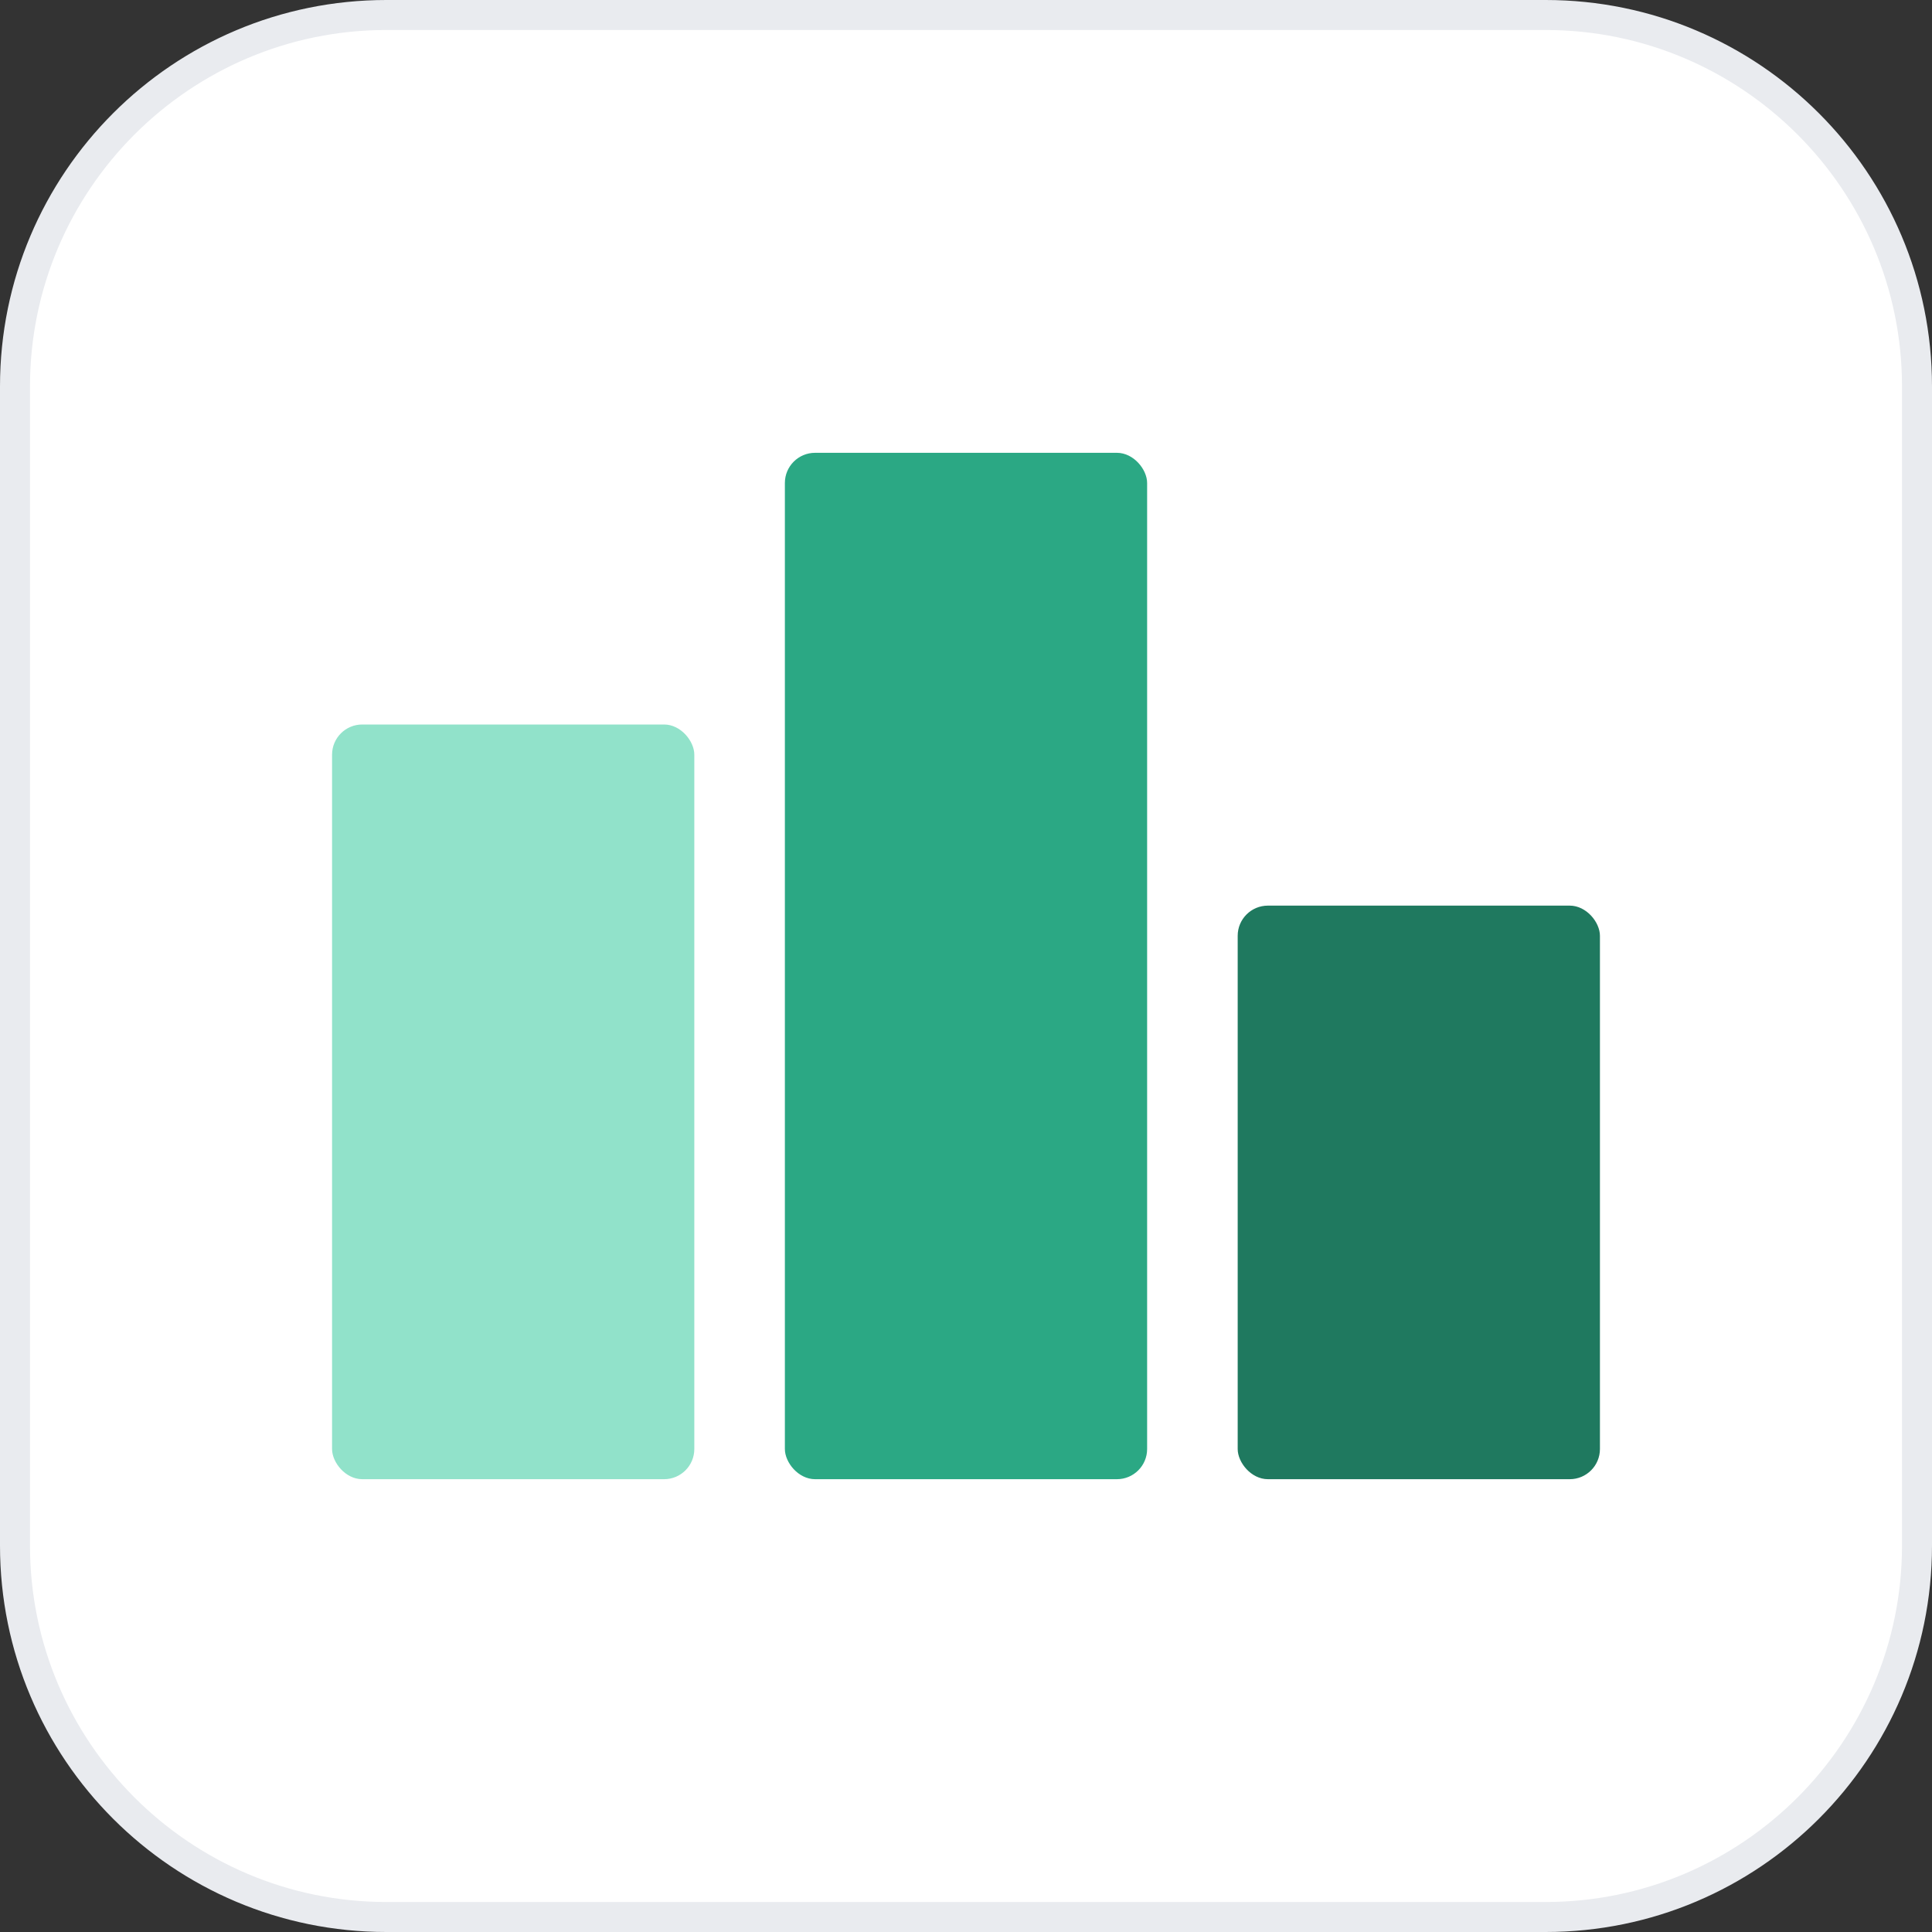
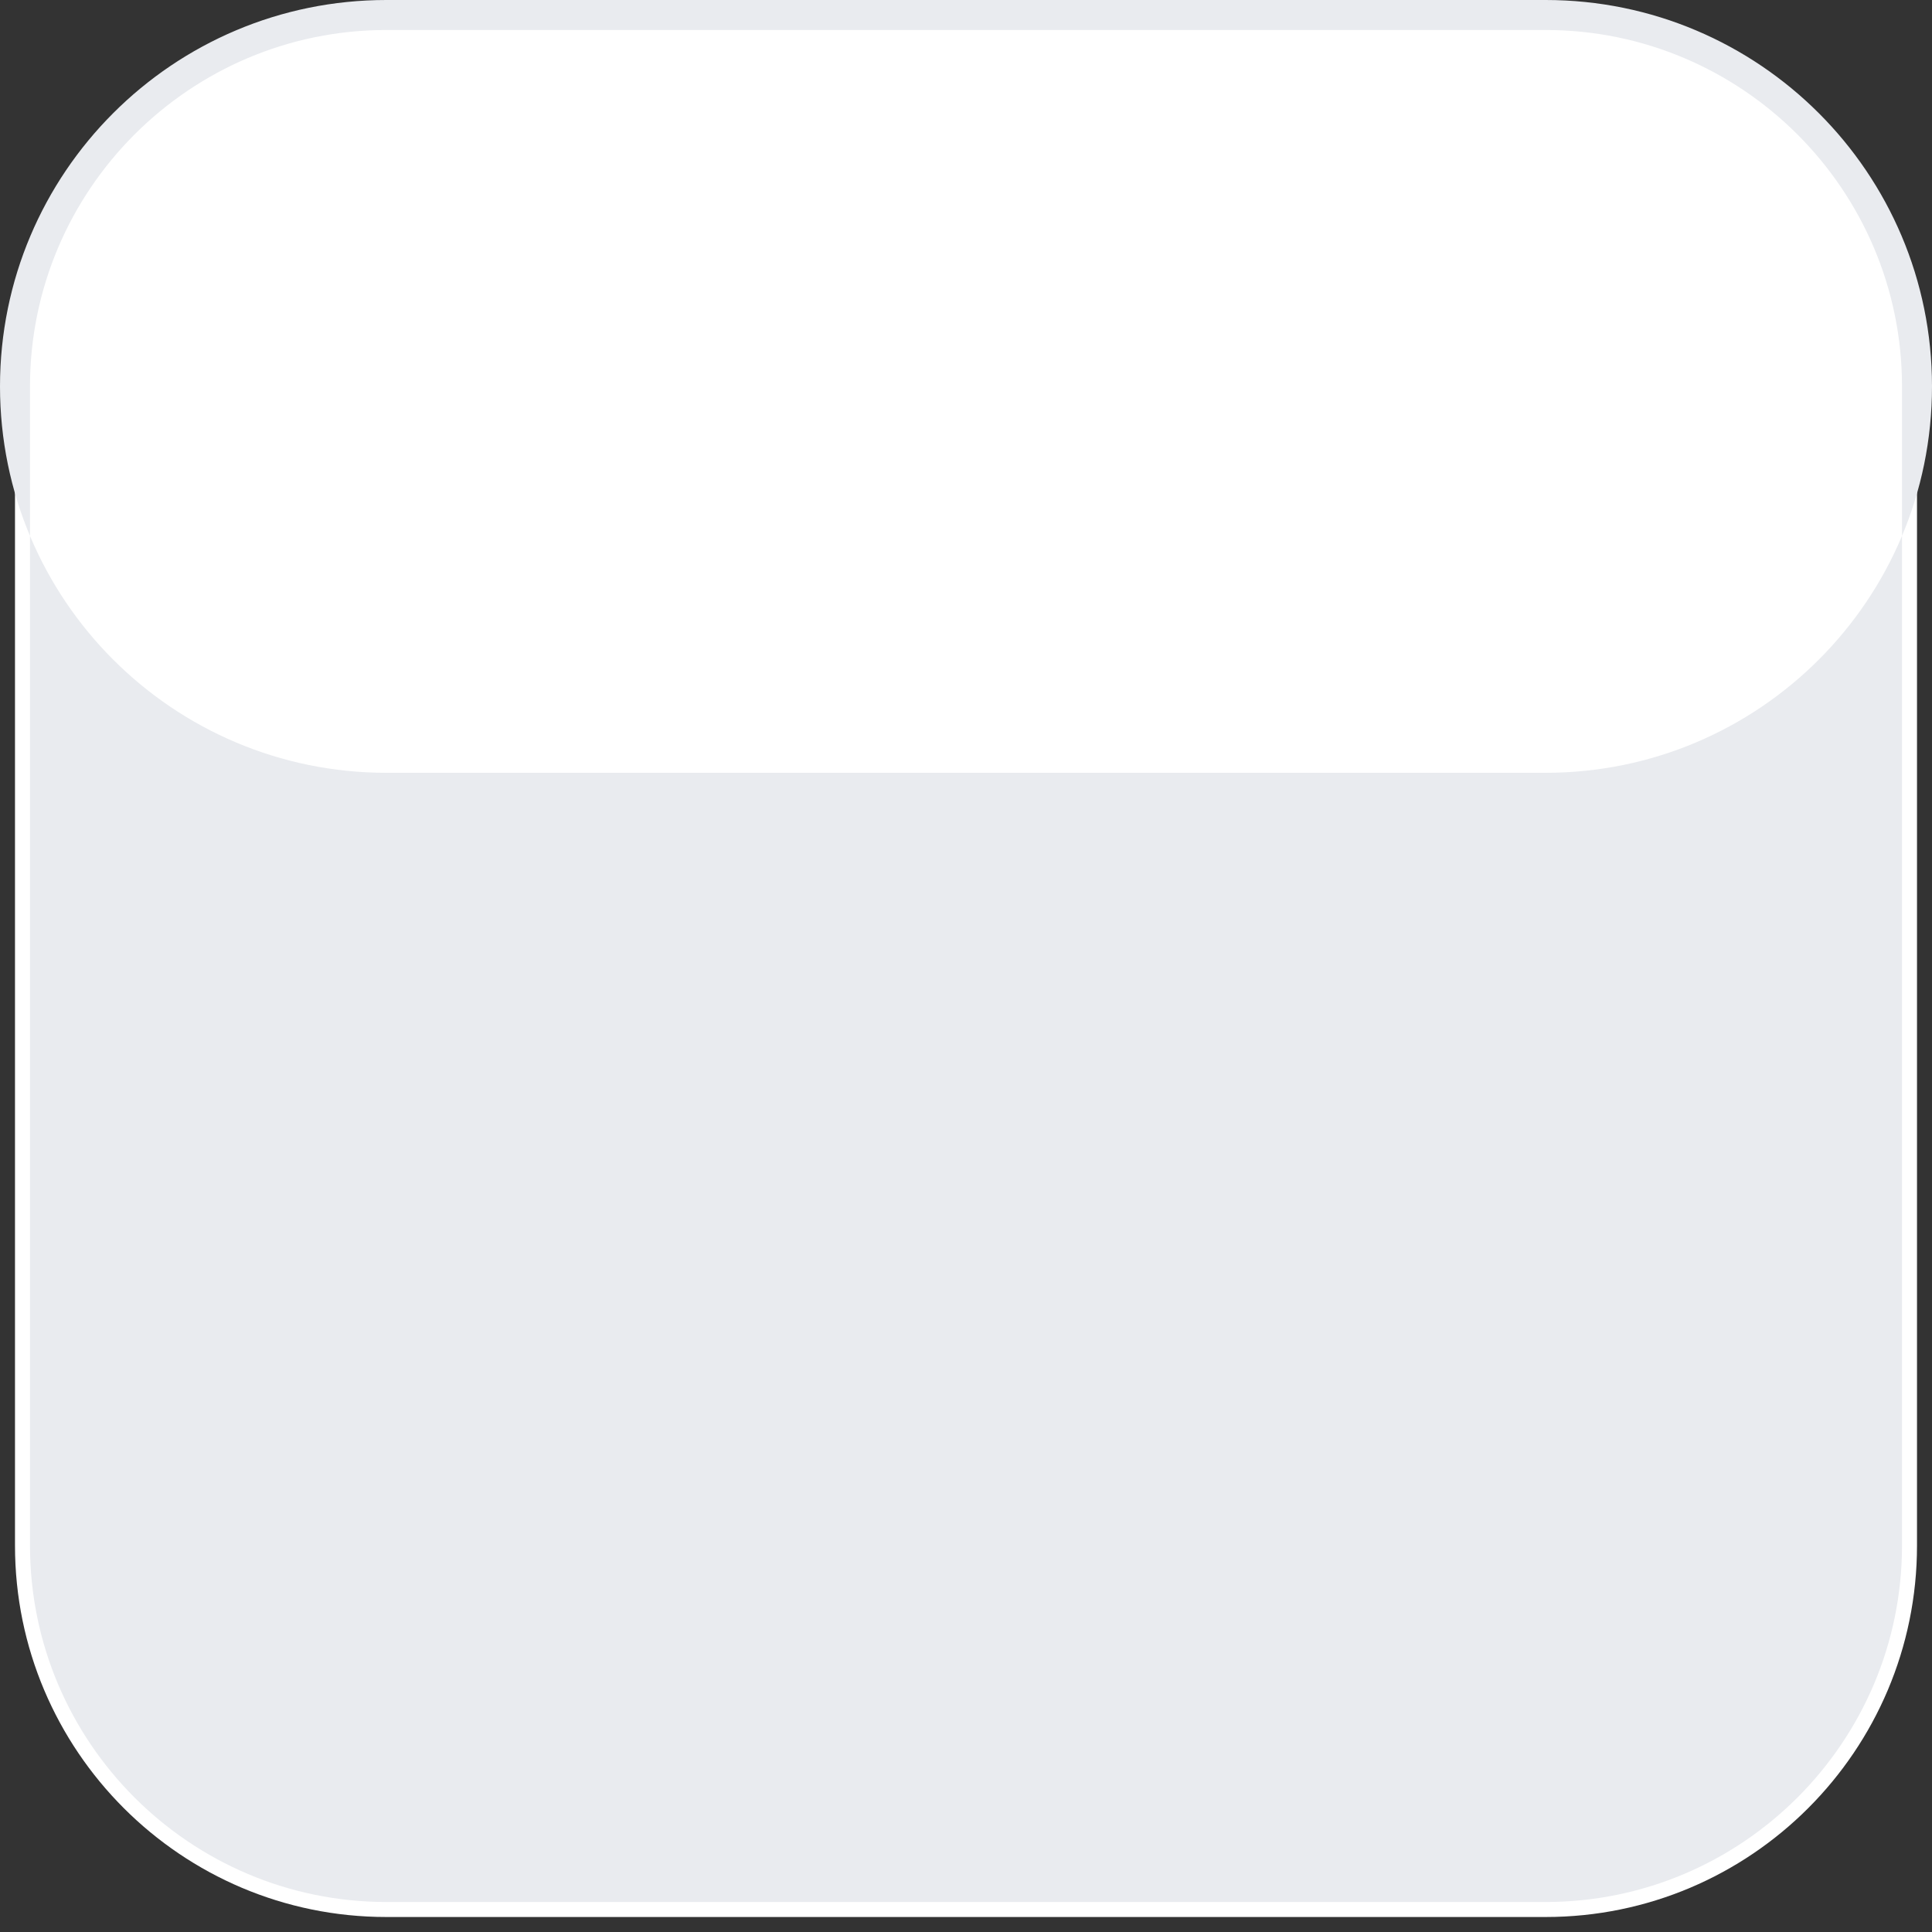
<svg xmlns="http://www.w3.org/2000/svg" id="Layer_1" data-name="Layer 1" viewBox="0 0 256 256">
  <rect x="0" y="0" width="256" height="256" fill="#333333" stroke="none" />
  <defs>
    <style>
      .cls-1 {
        fill: #2ba884;
      }

      .cls-2 {
        fill: #1f795f;
      }

      .cls-3 {
        fill: #fff;
      }

      .cls-4 {
        fill: #e9ebef;
      }

      .cls-5 {
        fill: #91e2ca;
      }
    </style>
  </defs>
  <g>
    <path class="cls-3" d="M51.2,1.987h153.6c27.161,0,49.213,22.052,49.213,49.213v153.6c0,27.161-22.052,49.213-49.213,49.213H51.199c-27.161,0-49.212-22.051-49.212-49.212V51.2C1.987,24.038,24.039,1.987,51.2,1.987Z" />
-     <path class="cls-4" d="M204.8,3.975c26.04,0,47.225,21.185,47.225,47.225v153.6c0,26.04-21.185,47.225-47.225,47.225H51.2c-26.04,0-47.225-21.185-47.225-47.225V51.2C3.975,25.16,25.16,3.975,51.2,3.975h153.6M204.8,0H51.2C22.923,0,0,22.923,0,51.2v153.6c0,28.277,22.923,51.2,51.2,51.2h153.6c28.277,0,51.2-22.923,51.2-51.2V51.2C256,22.923,233.077,0,204.8,0h0Z" />
+     <path class="cls-4" d="M204.8,3.975c26.04,0,47.225,21.185,47.225,47.225v153.6c0,26.04-21.185,47.225-47.225,47.225H51.2c-26.04,0-47.225-21.185-47.225-47.225V51.2C3.975,25.16,25.16,3.975,51.2,3.975h153.6M204.8,0H51.2C22.923,0,0,22.923,0,51.2c0,28.277,22.923,51.2,51.2,51.2h153.6c28.277,0,51.2-22.923,51.2-51.2V51.2C256,22.923,233.077,0,204.8,0h0Z" />
  </g>
  <g id="MESTRO">
-     <rect class="cls-2" x="164" y="120" width="48" height="76" rx="4" ry="4" />
-     <rect class="cls-1" x="104" y="60" width="48" height="136" rx="4" ry="4" />
-     <rect class="cls-5" x="44" y="96" width="48" height="100" rx="4" ry="4" />
-   </g>
+     </g>
</svg>